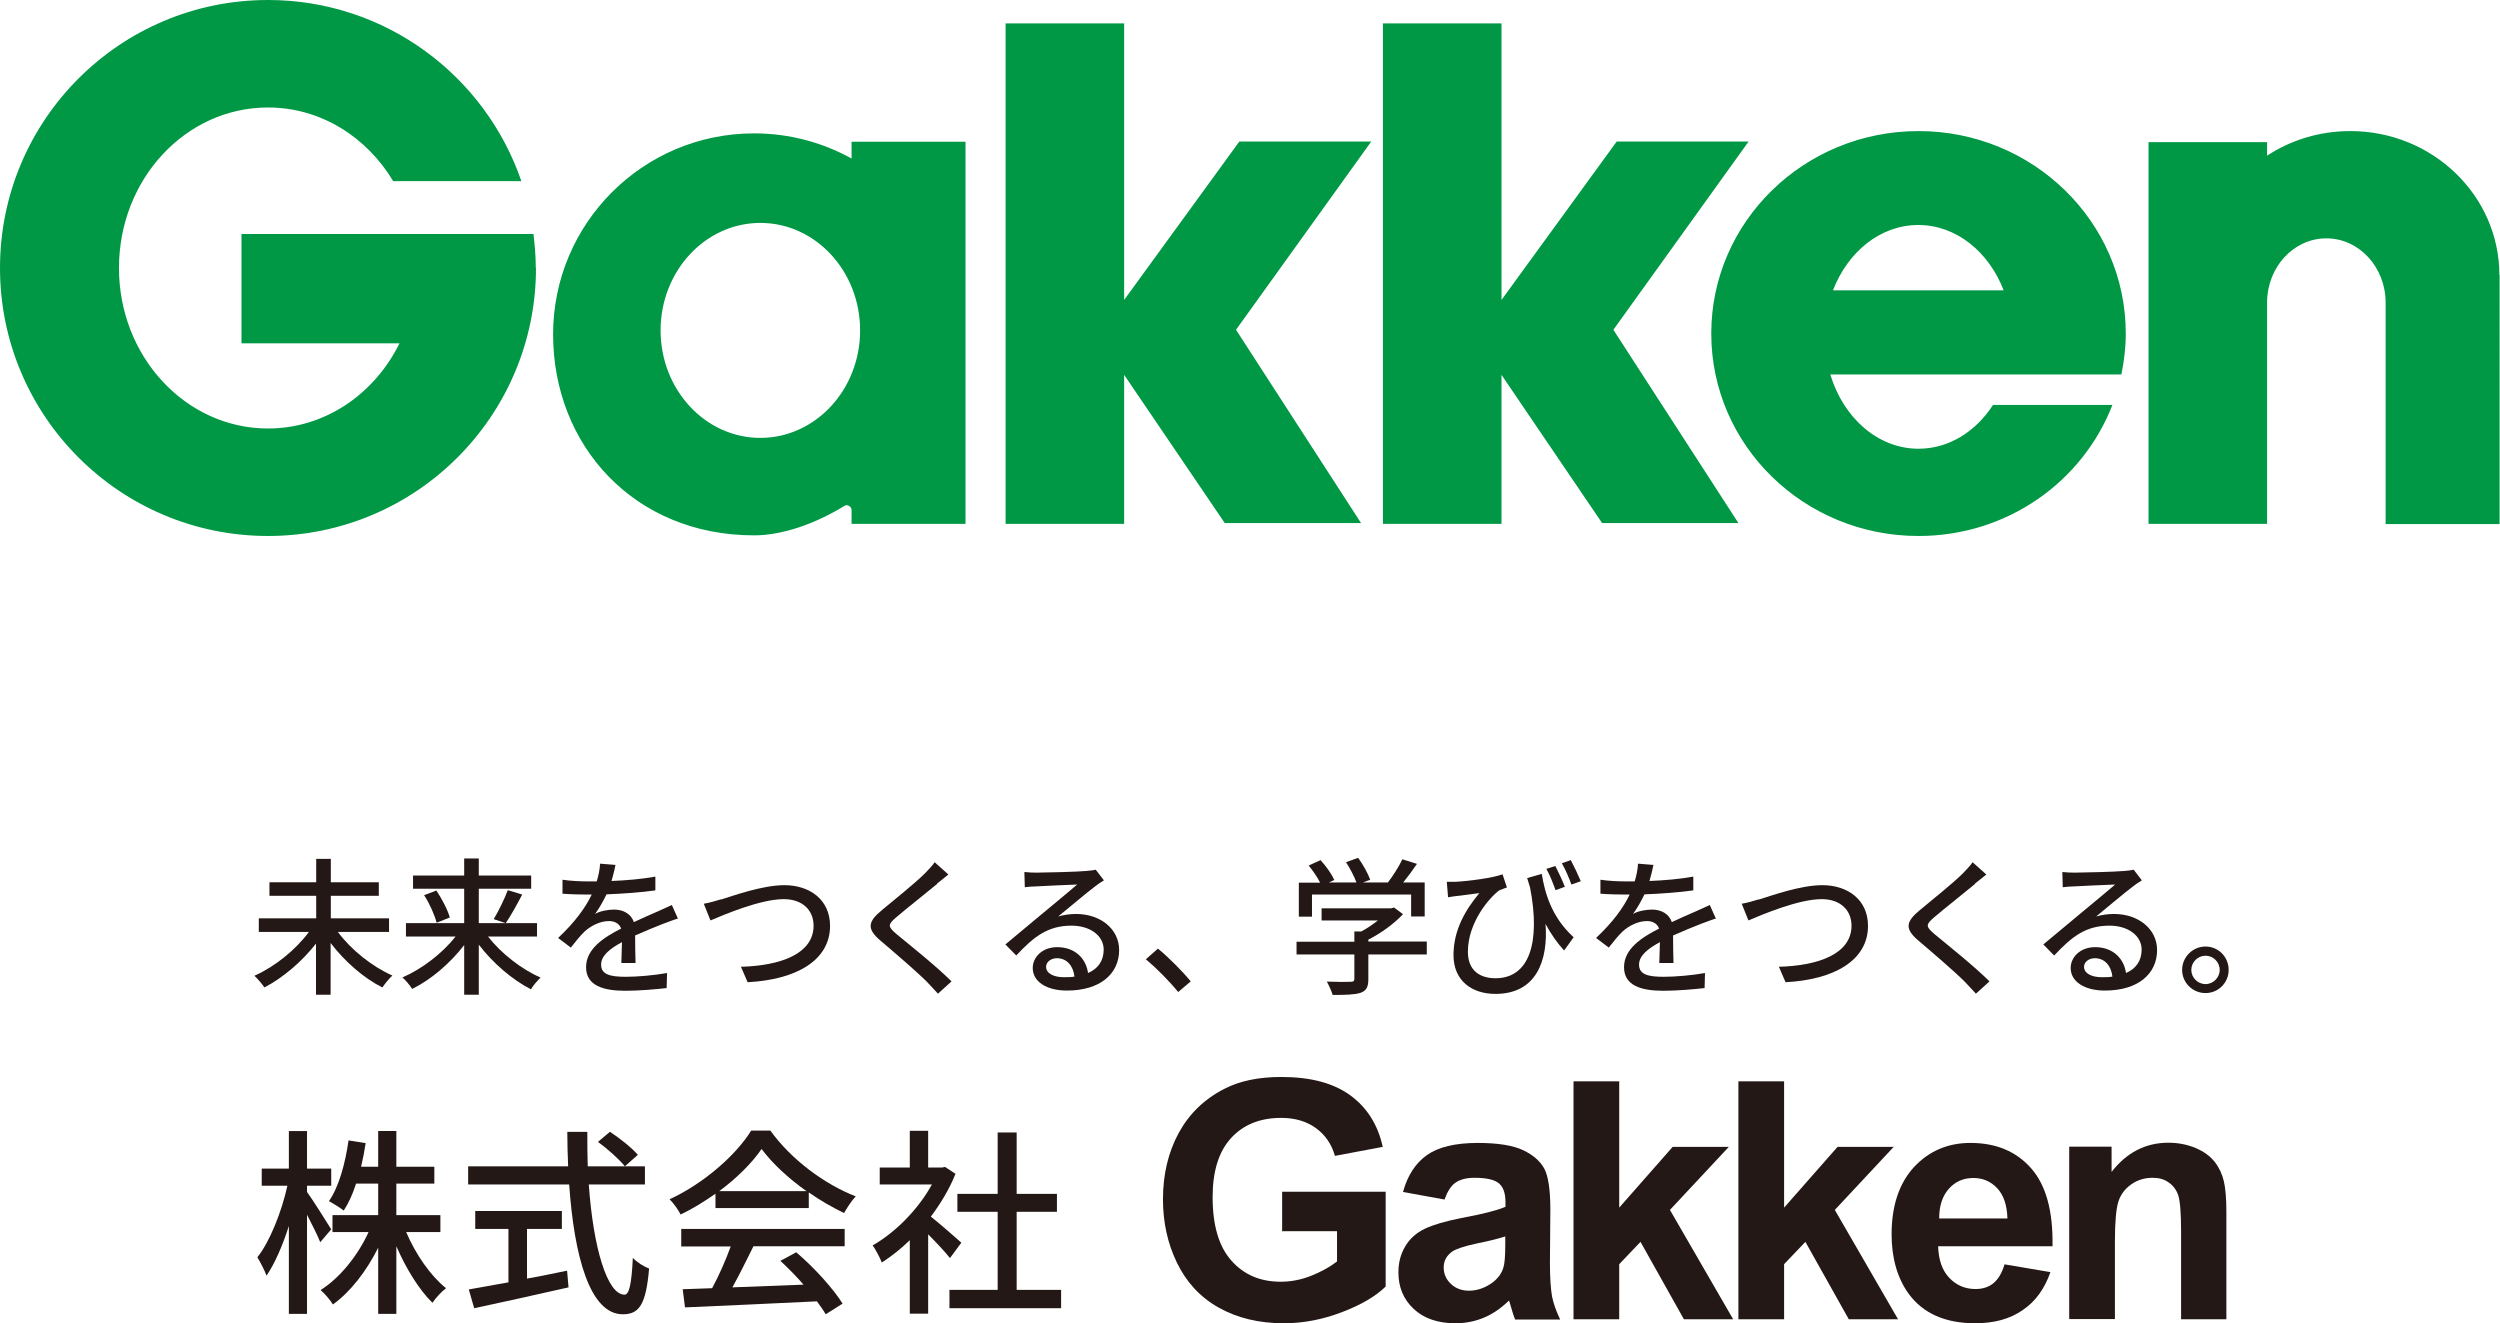
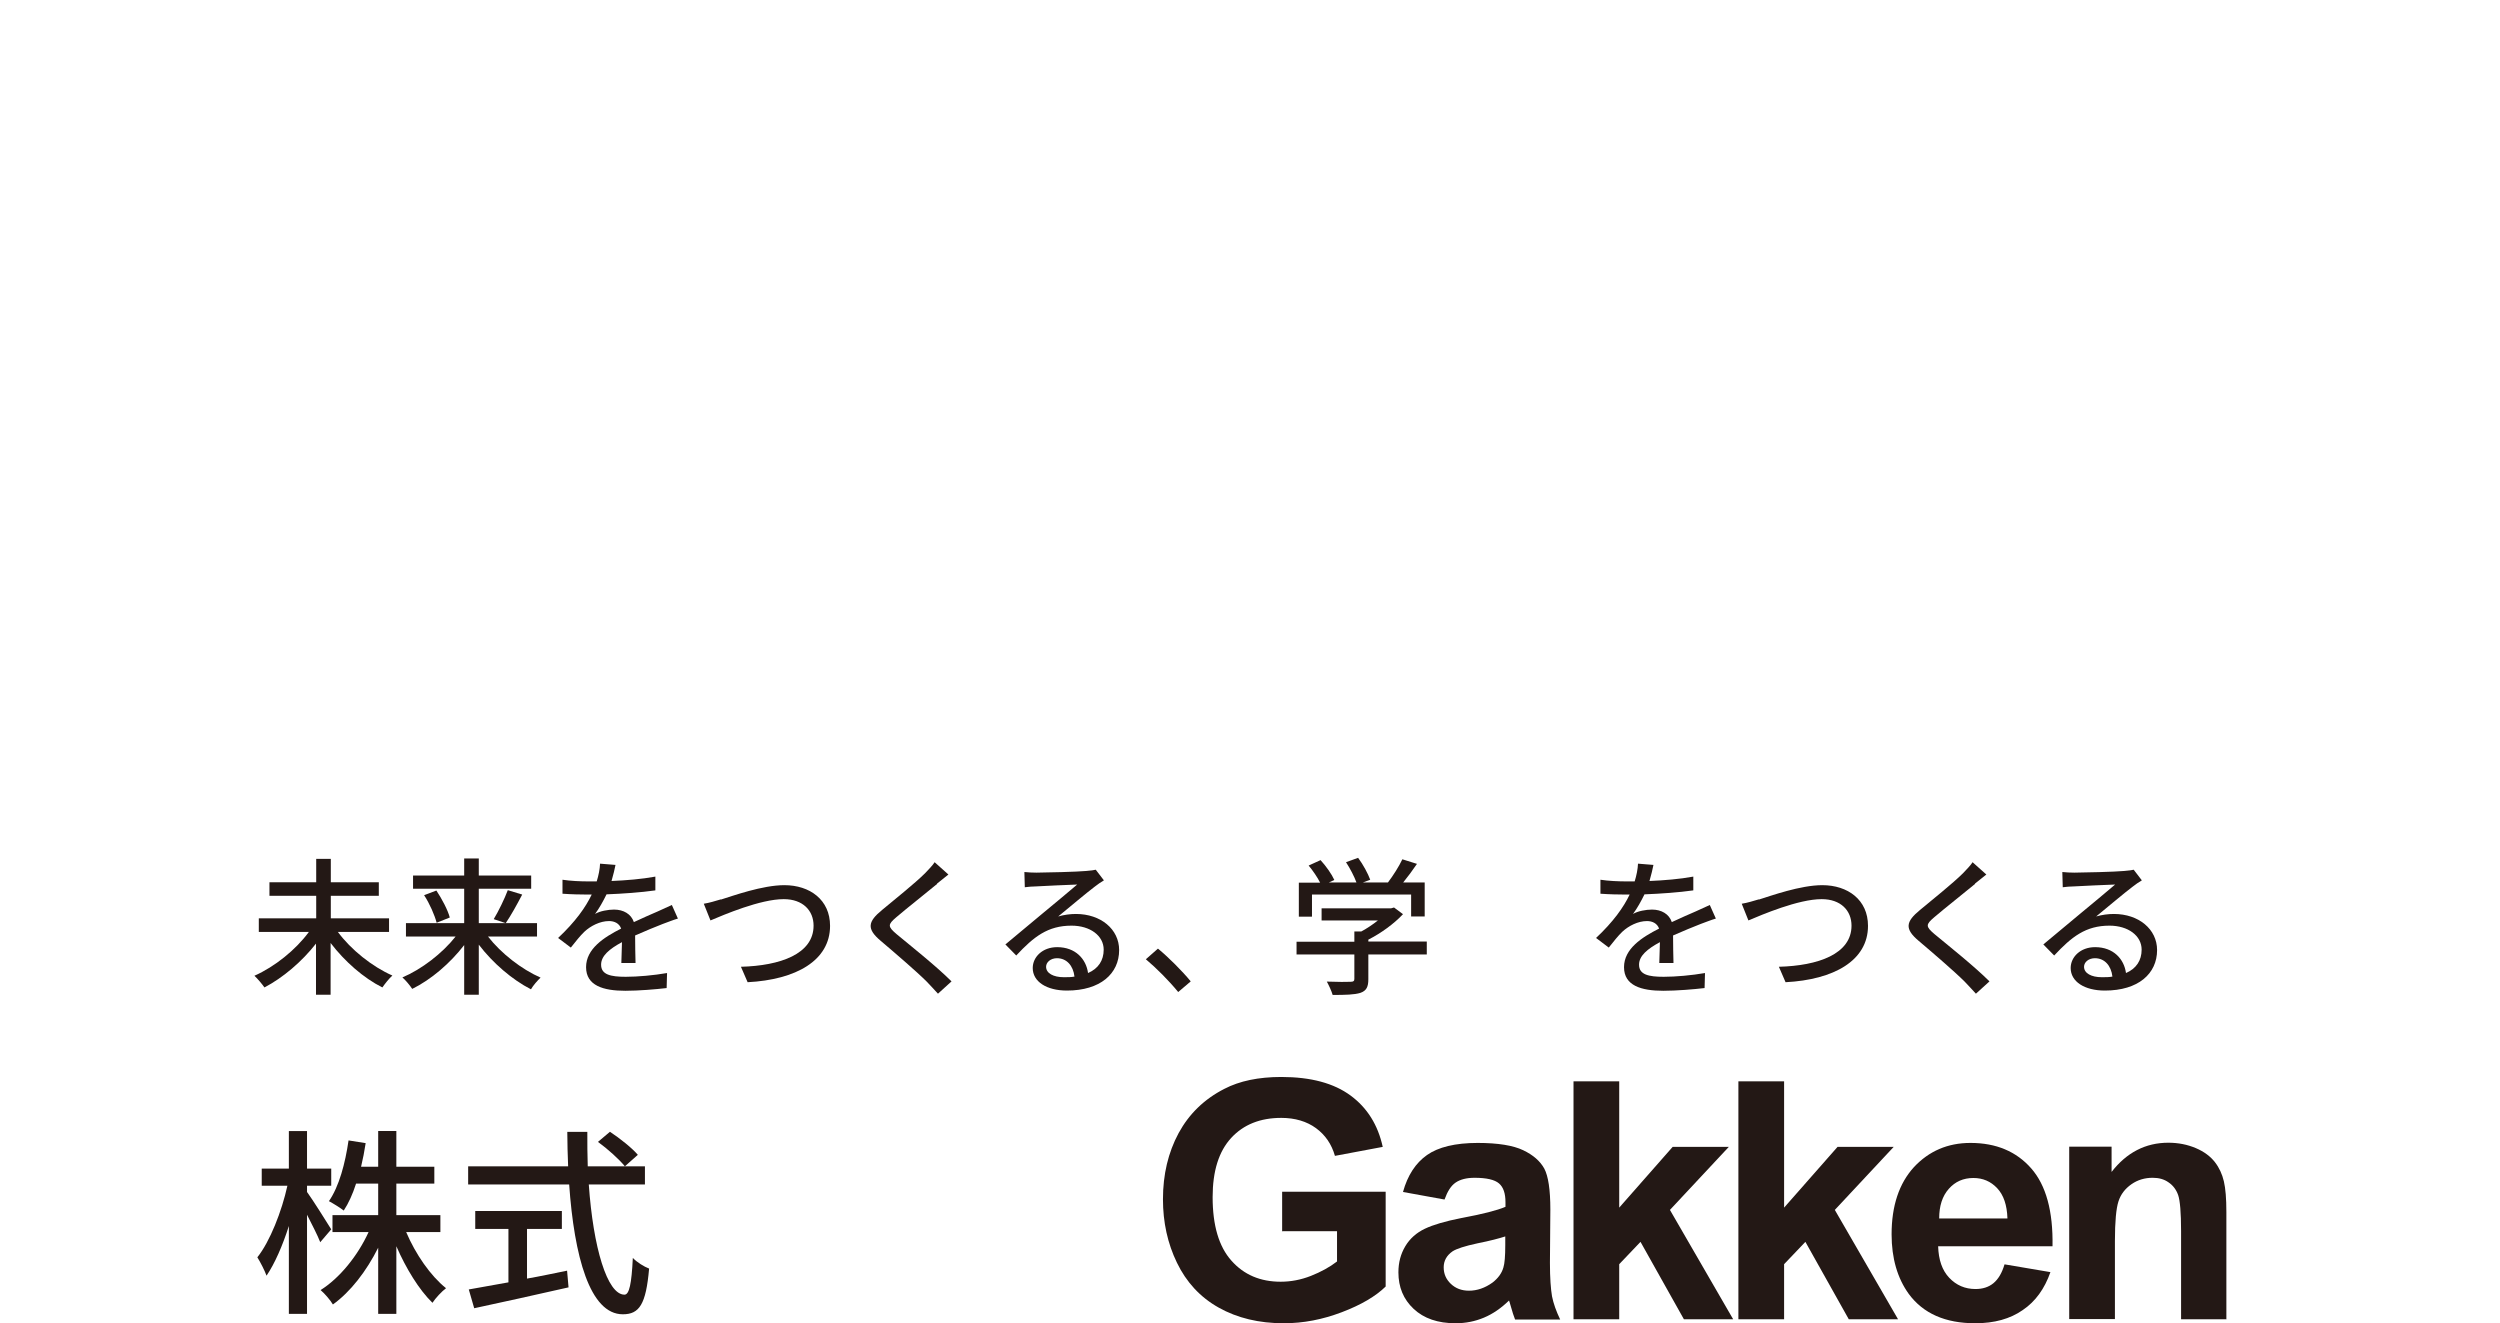
<svg xmlns="http://www.w3.org/2000/svg" id="_レイヤー_2" data-name="レイヤー 2" viewBox="0 0 119.78 63.4">
  <defs>
    <style>
      .cls-1 {
        fill: #009844;
      }

      .cls-2 {
        fill: #231815;
      }
    </style>
  </defs>
  <g id="_レイヤー_1-2" data-name="レイヤー 1">
    <g>
-       <path class="cls-1" d="M25.68,12.84c0,7.09-5.75,12.84-12.84,12.84S0,19.93,0,12.84,5.75,0,12.84,0c5.63,0,10.41,3.63,12.14,8.68h-6.14c-1.27-2.12-3.48-3.53-6-3.53-3.95,0-7.14,3.44-7.14,7.69s3.2,7.69,7.14,7.69c2.73,0,5.1-1.65,6.3-4.08h-7.57v-5.24h13.99c.06,.51,.11,1.07,.11,1.62m15.14-5.23c-1.39-.77-2.98-1.21-4.68-1.21-5.32,0-9.63,4.31-9.63,9.63s3.88,9.63,9.63,9.63c1.31,0,2.88-.52,4.36-1.43,.11-.06,.31,.06,.31,.2v.68h5.46V6.79h-5.46v.82Zm.4,8.23c0,2.84-2.14,5.15-4.78,5.15s-4.78-2.31-4.78-5.15,2.14-5.15,4.78-5.15,4.78,2.31,4.78,5.15m24.48-9.05h-6.31l-5.52,7.59V1.12h-5.68V25.1h5.68v-7.14l4.82,7.1h6.53l-5.99-9.26,6.48-9.02Zm18.08,0h-6.31l-5.52,7.59V1.12h-5.68V25.1h5.68v-7.14l4.82,7.1h6.53l-5.99-9.26,6.48-9.02Zm3.92,11.15c.62,2.08,2.28,3.57,4.23,3.57,1.46,0,2.75-.83,3.57-2.1h5.72c-1.42,3.67-5.03,6.28-9.29,6.28-5.49,0-9.93-4.34-9.93-9.7s4.45-9.7,9.93-9.7,9.93,4.34,9.93,9.7c0,.67-.08,1.32-.21,1.96,0,0-13.96,0-13.96,0m.15-4.03h8.17c-.71-1.84-2.27-3.13-4.09-3.13s-3.37,1.28-4.09,3.13m31.93-.73c0-3.81-3.2-6.9-7.14-6.9-1.48,0-2.85,.43-3.99,1.18v-.65h-5.68V25.1h5.68V14.5c0-1.7,1.27-3.08,2.84-3.08s2.84,1.38,2.84,3.08v10.61h5.46V13.17Z" />
      <g>
        <path class="cls-2" d="M15.34,59.51c-.12-.32-.39-.83-.63-1.31v4.75h-.87v-4.21c-.3,.94-.68,1.81-1.07,2.38-.09-.25-.29-.64-.44-.88,.6-.75,1.17-2.2,1.44-3.43h-1.23v-.82h1.3v-1.8h.87v1.8h1.16v.82h-1.16v.3c.26,.35,.98,1.5,1.16,1.79l-.53,.62Zm4.12-.48c.45,1.06,1.17,2.1,1.91,2.69-.21,.16-.5,.47-.65,.7-.64-.62-1.27-1.65-1.73-2.71v3.24h-.87v-3.17c-.56,1.12-1.33,2.12-2.17,2.72-.13-.22-.4-.53-.59-.69,.91-.57,1.78-1.64,2.3-2.78h-1.73v-.81h2.19v-1.51h-1.06c-.16,.5-.36,.94-.59,1.29-.15-.12-.52-.35-.71-.45,.49-.71,.78-1.81,.94-2.91l.82,.13c-.06,.39-.13,.76-.22,1.13h.82v-1.71h.87v1.71h1.82v.81h-1.82v1.51h2.11v.81h-1.64Z" />
        <path class="cls-2" d="M28.21,56.75c.21,3.01,.88,5.28,1.71,5.28,.23,0,.34-.52,.4-1.76,.2,.21,.54,.42,.78,.51-.15,1.72-.47,2.19-1.26,2.19-1.58,0-2.33-2.78-2.57-6.22h-4.84v-.87h4.79c-.02-.54-.04-1.1-.04-1.65h.96c0,.55,0,1.12,.02,1.65h2.74v.87h-2.68Zm-2.96,4.51c.63-.11,1.28-.25,1.92-.38l.07,.8c-1.59,.36-3.3,.74-4.52,1l-.26-.9c.52-.09,1.18-.21,1.9-.34v-2.56h-1.59v-.86h4.15v.86h-1.67v2.38Zm3.98-7.03c.47,.31,1.05,.77,1.33,1.1l-.62,.55c-.27-.33-.82-.83-1.29-1.17l.58-.49Z" />
-         <path class="cls-2" d="M34.27,57.2c-.53,.37-1.09,.72-1.66,.99-.1-.2-.33-.54-.53-.73,1.63-.75,3.19-2.12,3.91-3.29h.92c1.01,1.4,2.6,2.57,4.09,3.15-.21,.22-.41,.54-.56,.8-.55-.27-1.14-.6-1.69-.99v.75h-4.47v-.69Zm-1.64,1.68h7.84v.83h-4.37c-.32,.64-.67,1.36-1.01,1.97,1.06-.04,2.24-.09,3.41-.13-.35-.4-.74-.8-1.11-1.14l.76-.41c.87,.74,1.78,1.75,2.22,2.46l-.81,.51c-.1-.18-.25-.39-.42-.62-2.27,.11-4.7,.22-6.32,.29l-.11-.87,1.41-.05c.32-.59,.66-1.36,.89-2h-2.37v-.83Zm6.01-1.81c-.86-.61-1.64-1.33-2.15-2.02-.46,.67-1.18,1.39-2.03,2.02h4.18Z" />
-         <path class="cls-2" d="M45.51,60.27c-.22-.28-.65-.74-1.04-1.13v3.8h-.88v-3.52c-.43,.42-.89,.78-1.34,1.07-.09-.23-.31-.65-.44-.82,1.09-.62,2.19-1.73,2.84-2.92h-2.5v-.81h1.44v-1.76h.88v1.76h.66l.15-.03,.5,.33c-.29,.73-.71,1.42-1.18,2.05,.45,.36,1.24,1.05,1.46,1.25l-.54,.73Zm5.33,1.53v.88h-5.35v-.88h2.31v-3.74h-1.93v-.86h1.93v-2.94h.91v2.94h1.93v.86h-1.93v3.74h2.13Z" />
        <path class="cls-2" d="M61.43,59.02v-1.92h4.96v4.54c-.48,.47-1.18,.88-2.1,1.23s-1.84,.53-2.78,.53c-1.19,0-2.23-.25-3.12-.75-.89-.5-1.55-1.22-2-2.15-.45-.93-.67-1.94-.67-3.04,0-1.19,.25-2.24,.75-3.17,.5-.92,1.23-1.63,2.19-2.12,.73-.38,1.64-.57,2.73-.57,1.42,0,2.52,.3,3.32,.89,.8,.59,1.31,1.41,1.54,2.46l-2.29,.43c-.16-.56-.46-1-.91-1.33-.44-.32-1-.49-1.66-.49-1.01,0-1.81,.32-2.4,.96s-.89,1.58-.89,2.84c0,1.35,.3,2.37,.9,3.04,.6,.68,1.39,1.01,2.36,1.01,.48,0,.97-.09,1.45-.28s.9-.42,1.25-.69v-1.45h-2.64Z" />
        <path class="cls-2" d="M69.2,57.47l-1.98-.36c.22-.8,.61-1.39,1.15-1.77,.54-.38,1.35-.58,2.43-.58,.97,0,1.7,.12,2.18,.35,.48,.23,.81,.52,1.01,.88,.19,.36,.29,1.01,.29,1.96l-.02,2.55c0,.73,.04,1.26,.1,1.61,.07,.35,.2,.71,.39,1.11h-2.16c-.06-.15-.13-.36-.21-.65-.04-.13-.06-.22-.08-.26-.37,.36-.77,.64-1.2,.82-.43,.18-.88,.27-1.36,.27-.85,0-1.52-.23-2.01-.69-.49-.46-.73-1.04-.73-1.75,0-.47,.11-.88,.33-1.25,.22-.37,.54-.65,.94-.84s.98-.36,1.74-.51c1.02-.19,1.73-.37,2.12-.54v-.22c0-.42-.1-.72-.31-.9-.21-.18-.6-.27-1.17-.27-.39,0-.69,.08-.91,.23-.22,.15-.39,.42-.53,.81Zm2.92,1.77c-.28,.09-.72,.21-1.33,.33-.61,.13-1,.26-1.19,.38-.29,.2-.43,.46-.43,.77s.11,.57,.34,.79c.23,.22,.52,.33,.87,.33,.39,0,.77-.13,1.13-.39,.26-.2,.44-.44,.52-.72,.06-.19,.09-.54,.09-1.07v-.44Z" />
        <path class="cls-2" d="M75.39,63.21v-11.4h2.19v6.05l2.56-2.91h2.69l-2.82,3.02,3.03,5.24h-2.36l-2.08-3.71-1.02,1.07v2.64h-2.19Z" />
        <path class="cls-2" d="M83.29,63.21v-11.4h2.19v6.05l2.56-2.91h2.69l-2.82,3.02,3.03,5.24h-2.36l-2.08-3.71-1.02,1.07v2.64h-2.19Z" />
        <path class="cls-2" d="M96.06,60.58l2.18,.37c-.28,.8-.72,1.41-1.33,1.82-.6,.42-1.36,.63-2.27,.63-1.44,0-2.5-.47-3.19-1.41-.54-.75-.82-1.7-.82-2.85,0-1.37,.36-2.44,1.07-3.22,.72-.77,1.62-1.16,2.71-1.16,1.23,0,2.2,.41,2.91,1.22,.71,.81,1.05,2.05,1.02,3.73h-5.48c.02,.65,.19,1.15,.53,1.51s.76,.54,1.26,.54c.34,0,.63-.09,.86-.28,.23-.19,.41-.49,.53-.9Zm.12-2.21c-.02-.63-.18-1.11-.49-1.44s-.69-.49-1.14-.49c-.48,0-.87,.17-1.18,.52-.31,.35-.46,.82-.46,1.42h3.27Z" />
        <path class="cls-2" d="M106.69,63.21h-2.19v-4.22c0-.89-.05-1.47-.14-1.73s-.25-.47-.46-.61c-.21-.15-.46-.22-.76-.22-.38,0-.72,.1-1.02,.31-.3,.21-.51,.48-.62,.82s-.17,.97-.17,1.9v3.74h-2.19v-8.26h2.03v1.21c.72-.93,1.63-1.4,2.72-1.4,.48,0,.92,.09,1.32,.26,.4,.17,.7,.4,.91,.67,.21,.27,.35,.58,.43,.92,.08,.34,.12,.83,.12,1.47v5.13Z" />
      </g>
      <g>
        <path class="cls-2" d="M16.18,44.64c.63,.86,1.66,1.68,2.62,2.1-.16,.14-.36,.4-.48,.57-.9-.45-1.81-1.25-2.48-2.13v2.48h-.7v-2.45c-.68,.87-1.59,1.64-2.47,2.1-.11-.16-.33-.42-.48-.56,.97-.43,1.98-1.24,2.61-2.1h-2.4v-.65h2.75v-1.08h-2.24v-.65h2.24v-1.12h.7v1.12h2.3v.65h-2.3v1.08h2.79v.65h-2.45Z" />
        <path class="cls-2" d="M23.38,44.87c.63,.81,1.61,1.57,2.52,1.97-.14,.13-.36,.38-.46,.56-.9-.46-1.83-1.26-2.5-2.14v2.4h-.7v-2.38c-.67,.87-1.59,1.66-2.49,2.1-.11-.17-.32-.42-.47-.55,.92-.39,1.91-1.15,2.55-1.96h-2.38v-.64h2.79v-1.65h-2.45v-.63h2.45v-.82h.7v.82h2.51v.63h-2.51v1.65h2.79v.64h-2.36Zm-2.47-2.2c.27,.41,.55,.94,.64,1.29l-.63,.25c-.09-.35-.33-.91-.6-1.32l.58-.22Zm2.75,1.36c.23-.38,.51-.96,.67-1.38l.69,.21c-.25,.48-.55,1.02-.79,1.37l-.57-.19Z" />
        <path class="cls-2" d="M29.31,42.21c.7-.03,1.44-.09,2.09-.21v.66c-.7,.1-1.57,.16-2.34,.19-.16,.33-.35,.67-.55,.94,.23-.14,.63-.21,.91-.21,.45,0,.82,.21,.95,.6,.44-.21,.8-.36,1.14-.51,.24-.11,.45-.2,.68-.31l.29,.65c-.21,.06-.51,.18-.73,.26-.36,.14-.82,.33-1.32,.55,0,.41,.01,.97,.02,1.32h-.68c.01-.25,.02-.65,.03-1-.61,.33-1,.66-1,1.08,0,.48,.46,.58,1.18,.58,.58,0,1.35-.07,1.98-.18l-.02,.72c-.51,.06-1.34,.13-1.98,.13-1.06,0-1.88-.25-1.88-1.13s.85-1.43,1.68-1.85c-.09-.25-.32-.36-.58-.36-.43,0-.88,.23-1.18,.51-.21,.2-.41,.46-.65,.76l-.61-.46c.83-.78,1.32-1.47,1.61-2.08h-.21c-.3,0-.79-.01-1.19-.04v-.67c.38,.06,.88,.08,1.22,.08,.14,0,.28,0,.42,0,.09-.29,.15-.59,.16-.85l.74,.06c-.04,.2-.1,.46-.19,.77Z" />
        <path class="cls-2" d="M34.54,43.1c.58-.18,1.99-.69,3.04-.69,1.22,0,2.19,.7,2.19,1.95,0,1.66-1.63,2.58-3.95,2.7l-.32-.74c1.88-.05,3.48-.61,3.48-1.97,0-.72-.51-1.27-1.43-1.27-1.12,0-2.87,.75-3.51,1.02l-.32-.8c.26-.04,.55-.13,.82-.21Z" />
        <path class="cls-2" d="M44.9,42.35c-.48,.4-1.46,1.17-1.96,1.6-.41,.35-.41,.44,.01,.8,.6,.5,1.9,1.53,2.64,2.27l-.65,.59c-.17-.19-.36-.39-.54-.58-.48-.48-1.54-1.39-2.2-1.95-.69-.58-.62-.92,.06-1.48,.55-.46,1.58-1.28,2.06-1.76,.16-.17,.37-.38,.46-.53l.66,.59c-.18,.14-.41,.33-.55,.44Z" />
        <path class="cls-2" d="M49.66,41.81c.37,0,1.99-.04,2.38-.08,.25-.02,.38-.04,.46-.06l.39,.51c-.15,.09-.3,.19-.45,.31-.36,.27-1.24,1.01-1.74,1.42,.28-.08,.57-.12,.85-.12,1.19,0,2.07,.73,2.07,1.73,0,1.13-.9,1.94-2.5,1.94-.98,0-1.64-.43-1.64-1.08,0-.53,.47-1,1.17-1,.88,0,1.39,.57,1.48,1.24,.49-.21,.75-.6,.75-1.12,0-.67-.65-1.15-1.54-1.15-1.14,0-1.81,.53-2.65,1.43l-.52-.53c.55-.46,1.44-1.2,1.86-1.55,.4-.33,1.22-1.01,1.58-1.32-.38,.01-1.61,.07-1.98,.09-.18,0-.36,.02-.53,.04l-.02-.73c.18,.02,.4,.03,.57,.03Zm1.32,5.01c.18,0,.35,0,.5-.03-.06-.52-.37-.88-.84-.88-.3,0-.52,.19-.52,.41,0,.31,.35,.5,.85,.5Z" />
        <path class="cls-2" d="M54.9,45.96l.58-.51c.5,.41,1.17,1.08,1.57,1.57l-.6,.51c-.45-.55-1.05-1.15-1.55-1.57Z" />
        <path class="cls-2" d="M68.36,45.73h-2.8v1.19c0,.36-.09,.55-.38,.65-.29,.09-.71,.1-1.33,.1-.05-.18-.18-.46-.28-.64,.5,.02,1,.02,1.14,.01,.14,0,.18-.04,.18-.14v-1.17h-2.77v-.61h2.77v-.49h.33c.28-.15,.56-.34,.8-.53h-2.7v-.58h3.33l.14-.04,.43,.32c-.43,.46-1.05,.91-1.66,1.22v.09h2.8v.61Zm-5.51-1.81h-.62v-1.63h1.02c-.13-.26-.35-.58-.55-.82l.57-.26c.26,.28,.54,.68,.66,.95l-.26,.12h1.32c-.1-.28-.31-.68-.5-.97l.58-.21c.24,.32,.48,.77,.58,1.05l-.35,.13h1.2c.25-.33,.53-.77,.69-1.11l.7,.22c-.21,.31-.44,.62-.66,.89h1.03v1.63h-.65v-1.05h-4.75v1.05Z" />
-         <path class="cls-2" d="M75.4,44.9l-.46,.64c-.34-.37-.63-.79-.89-1.27,.13,1.72-.42,3.35-2.4,3.35-1.13,0-2.01-.63-2.01-1.86s.6-2.2,1.24-2.97c-.32,.05-.85,.11-1.09,.14-.14,.01-.26,.04-.41,.06l-.06-.74c.11,0,.26,0,.39,0,.65-.03,1.84-.19,2.28-.36l.21,.63c-.1,.04-.26,.09-.37,.14-.47,.35-1.5,1.53-1.5,2.94,0,.93,.61,1.27,1.32,1.27,1.62,0,2.17-1.7,1.66-4.34-.05-.15-.09-.3-.14-.46l.7-.2c.14,.87,.45,2.05,1.51,3.02Zm-.43-2.41l-.44,.16c-.12-.33-.28-.74-.44-1.02l.43-.14c.14,.28,.35,.72,.46,1.01Zm.77-.27l-.45,.16c-.12-.33-.29-.73-.46-1.02l.43-.15c.15,.28,.35,.71,.48,1.01Z" />
        <path class="cls-2" d="M79.04,42.21c.7-.03,1.44-.09,2.09-.21v.66c-.7,.1-1.57,.16-2.34,.19-.16,.33-.35,.67-.55,.94,.23-.14,.63-.21,.91-.21,.45,0,.82,.21,.95,.6,.44-.21,.8-.36,1.14-.51,.24-.11,.45-.2,.68-.31l.29,.65c-.21,.06-.51,.18-.73,.26-.36,.14-.82,.33-1.32,.55,0,.41,.01,.97,.02,1.32h-.68c.01-.25,.02-.65,.03-1-.61,.33-1,.66-1,1.08,0,.48,.46,.58,1.18,.58,.58,0,1.35-.07,1.98-.18l-.02,.72c-.51,.06-1.34,.13-1.98,.13-1.06,0-1.88-.25-1.88-1.13s.85-1.43,1.68-1.85c-.09-.25-.32-.36-.58-.36-.43,0-.88,.23-1.18,.51-.21,.2-.41,.46-.65,.76l-.61-.46c.83-.78,1.32-1.47,1.61-2.08h-.21c-.3,0-.79-.01-1.19-.04v-.67c.38,.06,.88,.08,1.22,.08,.14,0,.28,0,.42,0,.09-.29,.15-.59,.16-.85l.74,.06c-.04,.2-.1,.46-.19,.77Z" />
        <path class="cls-2" d="M84.27,43.1c.58-.18,1.99-.69,3.04-.69,1.22,0,2.19,.7,2.19,1.95,0,1.66-1.63,2.58-3.95,2.7l-.32-.74c1.88-.05,3.48-.61,3.48-1.97,0-.72-.51-1.27-1.43-1.27-1.12,0-2.87,.75-3.51,1.02l-.32-.8c.26-.04,.55-.13,.82-.21Z" />
        <path class="cls-2" d="M94.63,42.35c-.48,.4-1.46,1.17-1.96,1.6-.41,.35-.41,.44,.01,.8,.6,.5,1.9,1.53,2.64,2.27l-.65,.59c-.17-.19-.36-.39-.54-.58-.48-.48-1.54-1.39-2.2-1.95-.69-.58-.62-.92,.06-1.48,.55-.46,1.58-1.28,2.06-1.76,.16-.17,.37-.38,.46-.53l.66,.59c-.18,.14-.41,.33-.55,.44Z" />
        <path class="cls-2" d="M99.39,41.81c.37,0,1.99-.04,2.38-.08,.25-.02,.38-.04,.46-.06l.39,.51c-.15,.09-.3,.19-.45,.31-.36,.27-1.24,1.01-1.74,1.42,.28-.08,.57-.12,.85-.12,1.19,0,2.07,.73,2.07,1.73,0,1.13-.9,1.94-2.5,1.94-.98,0-1.64-.43-1.64-1.08,0-.53,.47-1,1.17-1,.88,0,1.39,.57,1.48,1.24,.49-.21,.75-.6,.75-1.12,0-.67-.65-1.15-1.54-1.15-1.14,0-1.81,.53-2.65,1.43l-.52-.53c.55-.46,1.44-1.2,1.86-1.55,.4-.33,1.22-1.01,1.58-1.32-.38,.01-1.61,.07-1.98,.09-.18,0-.36,.02-.53,.04l-.02-.73c.18,.02,.4,.03,.57,.03Zm1.32,5.01c.18,0,.35,0,.5-.03-.06-.52-.37-.88-.84-.88-.3,0-.52,.19-.52,.41,0,.31,.35,.5,.85,.5Z" />
-         <path class="cls-2" d="M106.78,46.47c0,.61-.49,1.11-1.11,1.11s-1.12-.5-1.12-1.11,.5-1.12,1.12-1.12,1.11,.5,1.11,1.12Zm-.43,0c0-.38-.31-.68-.68-.68s-.68,.31-.68,.68,.31,.68,.68,.68,.68-.31,.68-.68Z" />
      </g>
    </g>
  </g>
</svg>